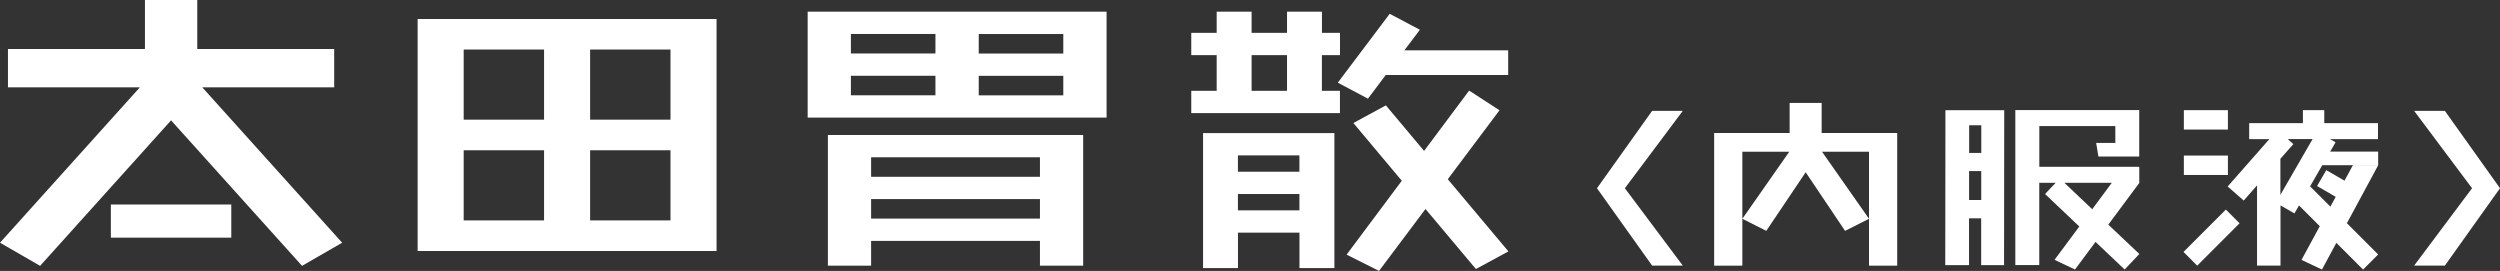
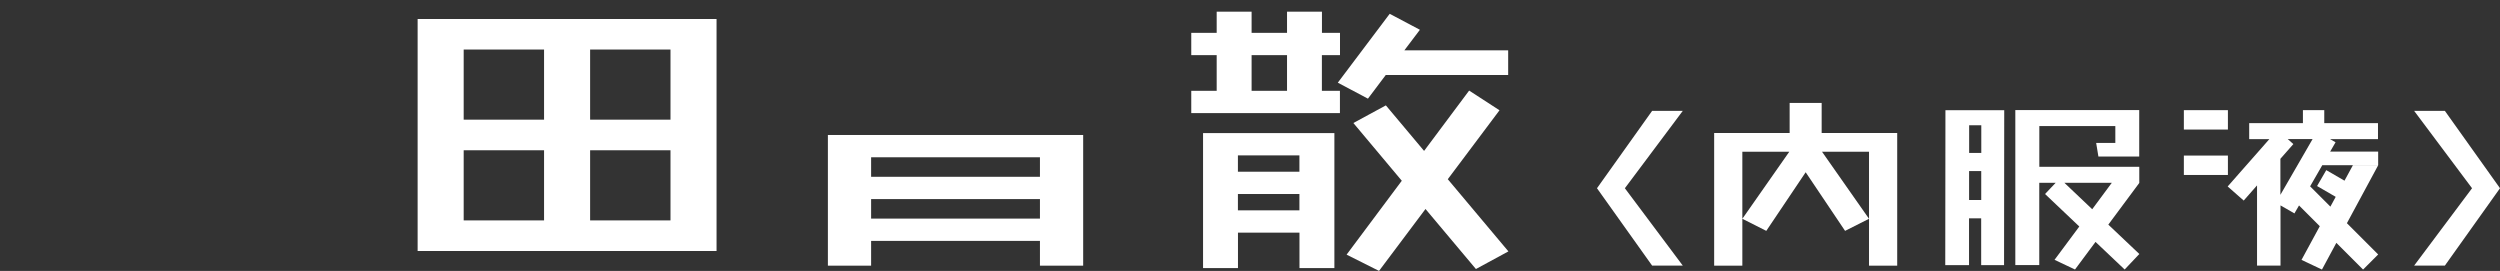
<svg xmlns="http://www.w3.org/2000/svg" viewBox="0 0 423.94 45.94">
  <rect x="0" y="0" width="423.94" height="45.94" fill="#333333" stroke="none" />
  <defs>
    <style>.d{fill:#fff;}</style>
  </defs>
  <g id="a" />
  <g id="b">
    <g id="c">
      <g>
        <path class="d" d="M140.39,22.89v22.16h7.33v-4.2h28.63v4.2h7.33V22.89h-43.3Zm35.96,7.09h-28.63v-3.31h28.63v3.31Zm-28.63,3.78h28.63v3.31h-28.63v-3.31Z" />
-         <path class="d" d="M136.96,19.94h50.69V1.98h-50.69V19.94Zm7.33-14.18h14.34v3.31h-14.34v-3.31Zm0,7.09h14.34v3.31h-14.34v-3.31Zm36.02,3.32h-14.34v-3.31h14.34v3.31Zm0-7.09h-14.34v-3.31h14.34v3.31Z" />
        <polygon class="d" points="231.97 16.73 234.99 12.72 255.75 12.72 255.75 8.53 238.15 8.53 240.78 5.05 235.66 2.34 226.86 14.02 231.97 16.73" />
-         <path class="d" d="M204.01,22.57v22.89h5.92v-6.01h10.43v6.01h5.92V22.57h-22.26Zm16.34,6.55h-10.43v-2.77h10.43v2.77Zm-10.43,3.78h10.43v2.77h-10.43v-2.77Z" />
+         <path class="d" d="M204.01,22.57v22.89h5.92v-6.01h10.43v6.01h5.92V22.57h-22.26Zm16.34,6.55h-10.43v-2.77h10.43Zm-10.43,3.78h10.43v2.77h-10.43v-2.77Z" />
        <polygon class="d" points="255.79 42.63 245.51 30.39 254.28 18.7 249.13 15.36 241.49 25.59 235.01 17.87 229.5 20.86 237.71 30.65 228.35 43.18 233.85 45.94 241.73 35.44 250.28 45.62 255.79 42.63" />
        <path class="d" d="M224.17,9.35h3.06v-3.78h-3.06V1.98h-5.92v3.59h-6.01V1.98h-5.92v3.59h-4.31v3.78h4.31v6.05h-4.31v3.78h25.21v-3.78h-3.06v-6.05Zm-11.93,0h6.01v6.05h-6.01v-6.05Z" />
        <path class="d" d="M121.51,3.22h-50.69V42.56h50.69V3.22Zm-42.88,5.18h13.63v11.89h-13.63V8.4Zm0,17.08h13.63v11.89h-13.63v-11.89Zm35.07,11.89h-13.63v-11.89h13.63v11.89Zm0-17.08h-13.63V8.4h13.63v11.89Z" />
-         <rect class="d" x="18.8" y="34.68" width="20.42" height="5.62" />
-         <polygon class="d" points="34.3 14.81 56.67 14.81 56.67 8.31 33.45 8.31 33.45 0 24.58 0 24.58 8.31 1.35 8.31 1.35 14.81 23.72 14.81 0 41.16 6.8 45.08 29.01 20.41 51.22 45.08 58.02 41.16 34.3 14.81" />
        <polygon class="d" points="316.94 22.55 308.91 22.55 308.91 17.46 303.48 17.46 303.48 22.55 295.46 22.55 290.68 22.55 290.68 25.73 290.68 45.05 295.46 45.05 295.46 37.1 295.46 25.73 303.42 25.73 295.46 37.1 299.52 39.15 306.2 29.21 312.88 39.15 316.94 37.1 308.97 25.73 316.94 25.73 316.94 37.1 316.94 45.05 321.72 45.05 321.72 22.55 319.69 22.55 316.94 22.55" />
        <rect class="d" x="370.33" y="18.68" width="7.47" height="3.29" />
        <rect class="d" x="370.33" y="26.38" width="7.47" height="3.29" />
-         <rect class="d" x="369.94" y="38.65" width="10.16" height="3.29" transform="translate(81.35 276.98) rotate(-45)" />
        <path class="d" d="M396.04,24.12l-.92-.53h8.13v-2.71h-9.11v-2.2h-3.62v2.2h-9.11v2.71h3.42l-7.07,8.03,2.72,2.39,2.26-2.57v13.6h3.98v-10.21l2.36,1.36,.78-1.35,3.52,3.52-3.1,5.71,3.47,1.64,2.44-4.53,4.53,4.53,2.56-2.56-5.3-5.3,5.3-9.82h-4.29l-1.42,2.61-3.09-1.79-1.56,2.7,3.16,1.83-.9,1.66-3.44-3.44,2.06-3.58h9.48v-2.31h-8.14l.92-1.59Zm-9.34,2.81l2.2-2.5-.96-.85h4.22l-5.46,9.46v-6.11Z" />
        <path class="d" d="M362.77,31v-2.71h-16.95v-6.91h12.89v2.86h-3.25l.38,2.31h6.92v-7.88h-21.01v26.28h4.06v-13.95h2.78l-1.8,1.9,5.81,5.51-4.2,5.65,3.47,1.64,3.48-4.68,4.94,4.68,2.49-2.63-5.26-4.98,5.26-7.08h-.02Zm-12.7,0h8.04l-3.32,4.48-4.72-4.48Z" />
        <polygon class="d" points="280.16 18.8 270.81 31.92 270.81 31.92 270.81 31.92 280.16 45.04 285.36 45.04 275.54 31.92 285.36 18.8 280.16 18.8" />
        <polygon class="d" points="423.94 31.92 414.59 18.8 409.38 18.8 419.2 31.92 409.38 45.04 414.59 45.04 423.94 31.92 423.94 31.92 423.94 31.92" />
        <path class="d" d="M329.86,44.96h4.04v-7.94h2.06v7.94h3.88l.03-26.27h-9.97l-.03,26.27Zm4.06-23.72h2.06v4.69h-2.06v-4.69Zm0,7.77h2.05v4.91h-2.06v-4.91Z" />
      </g>
    </g>
  </g>
</svg>